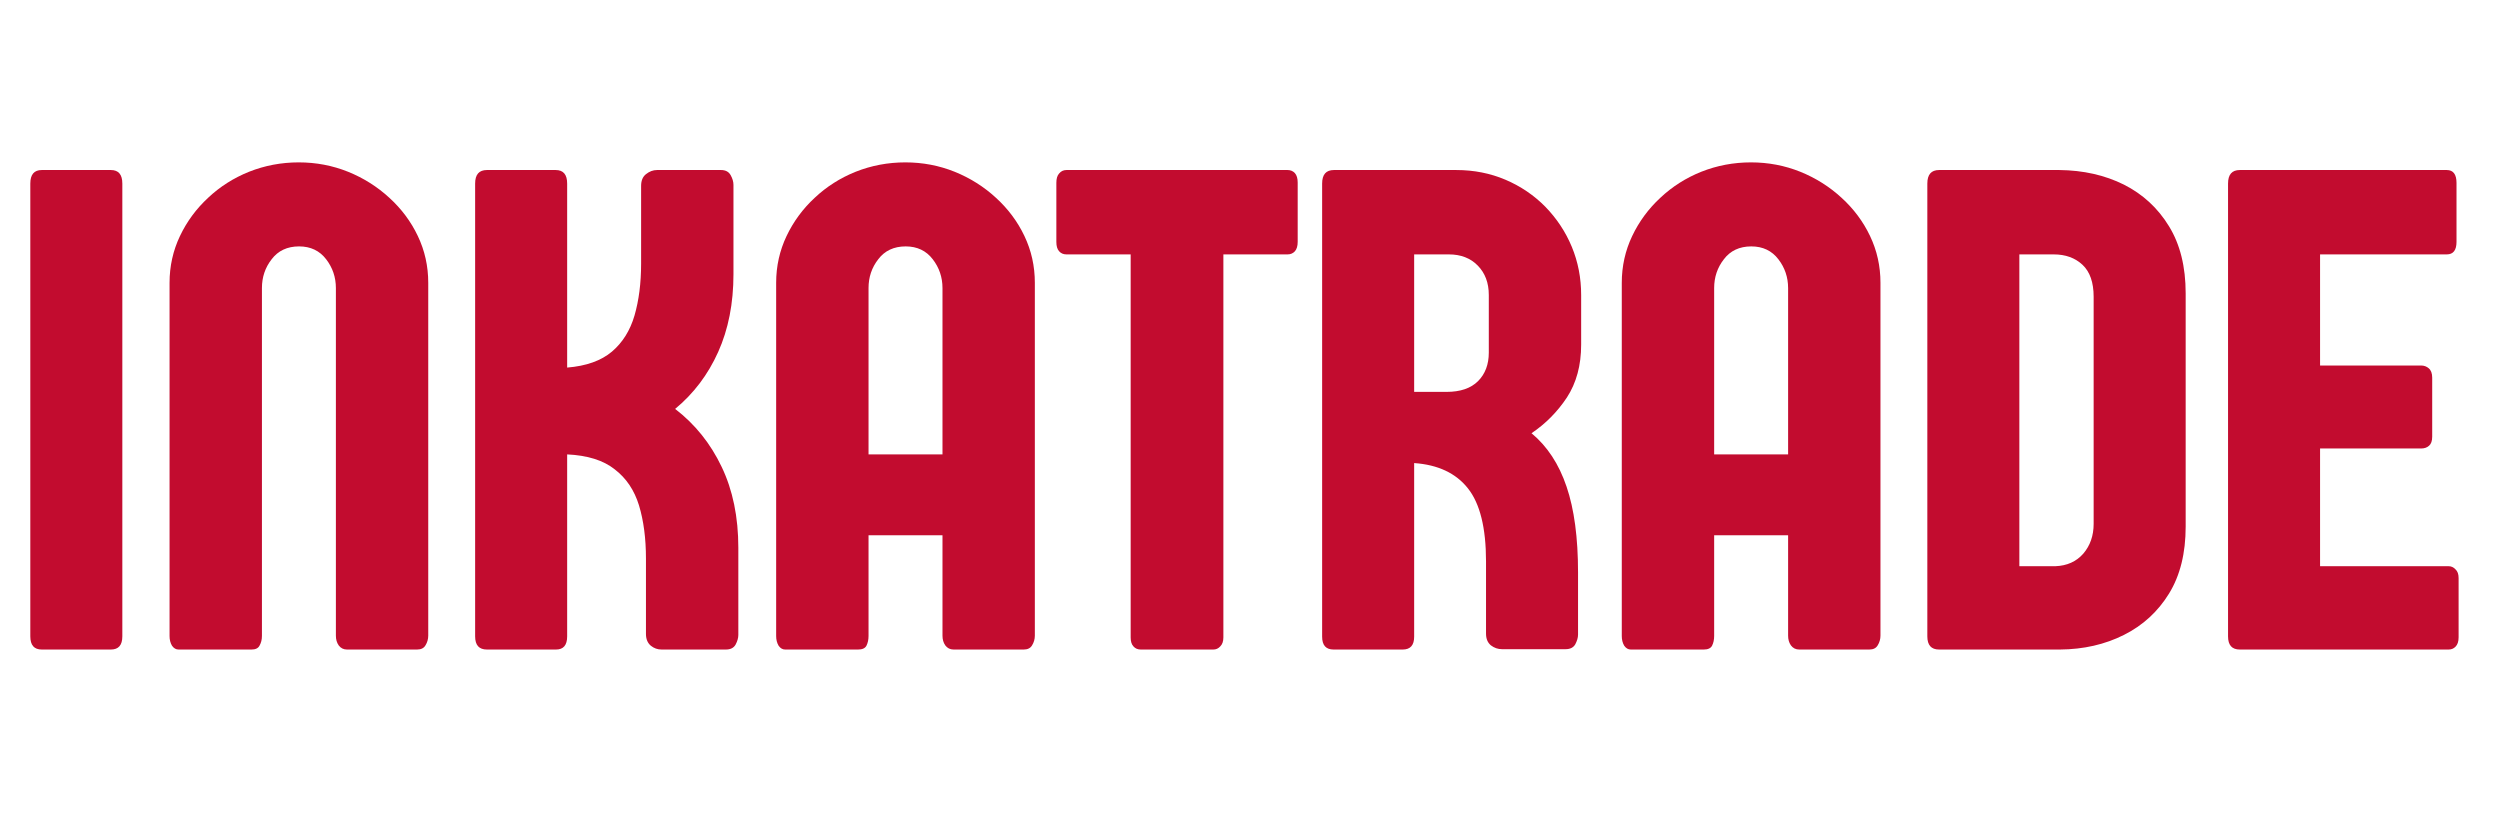
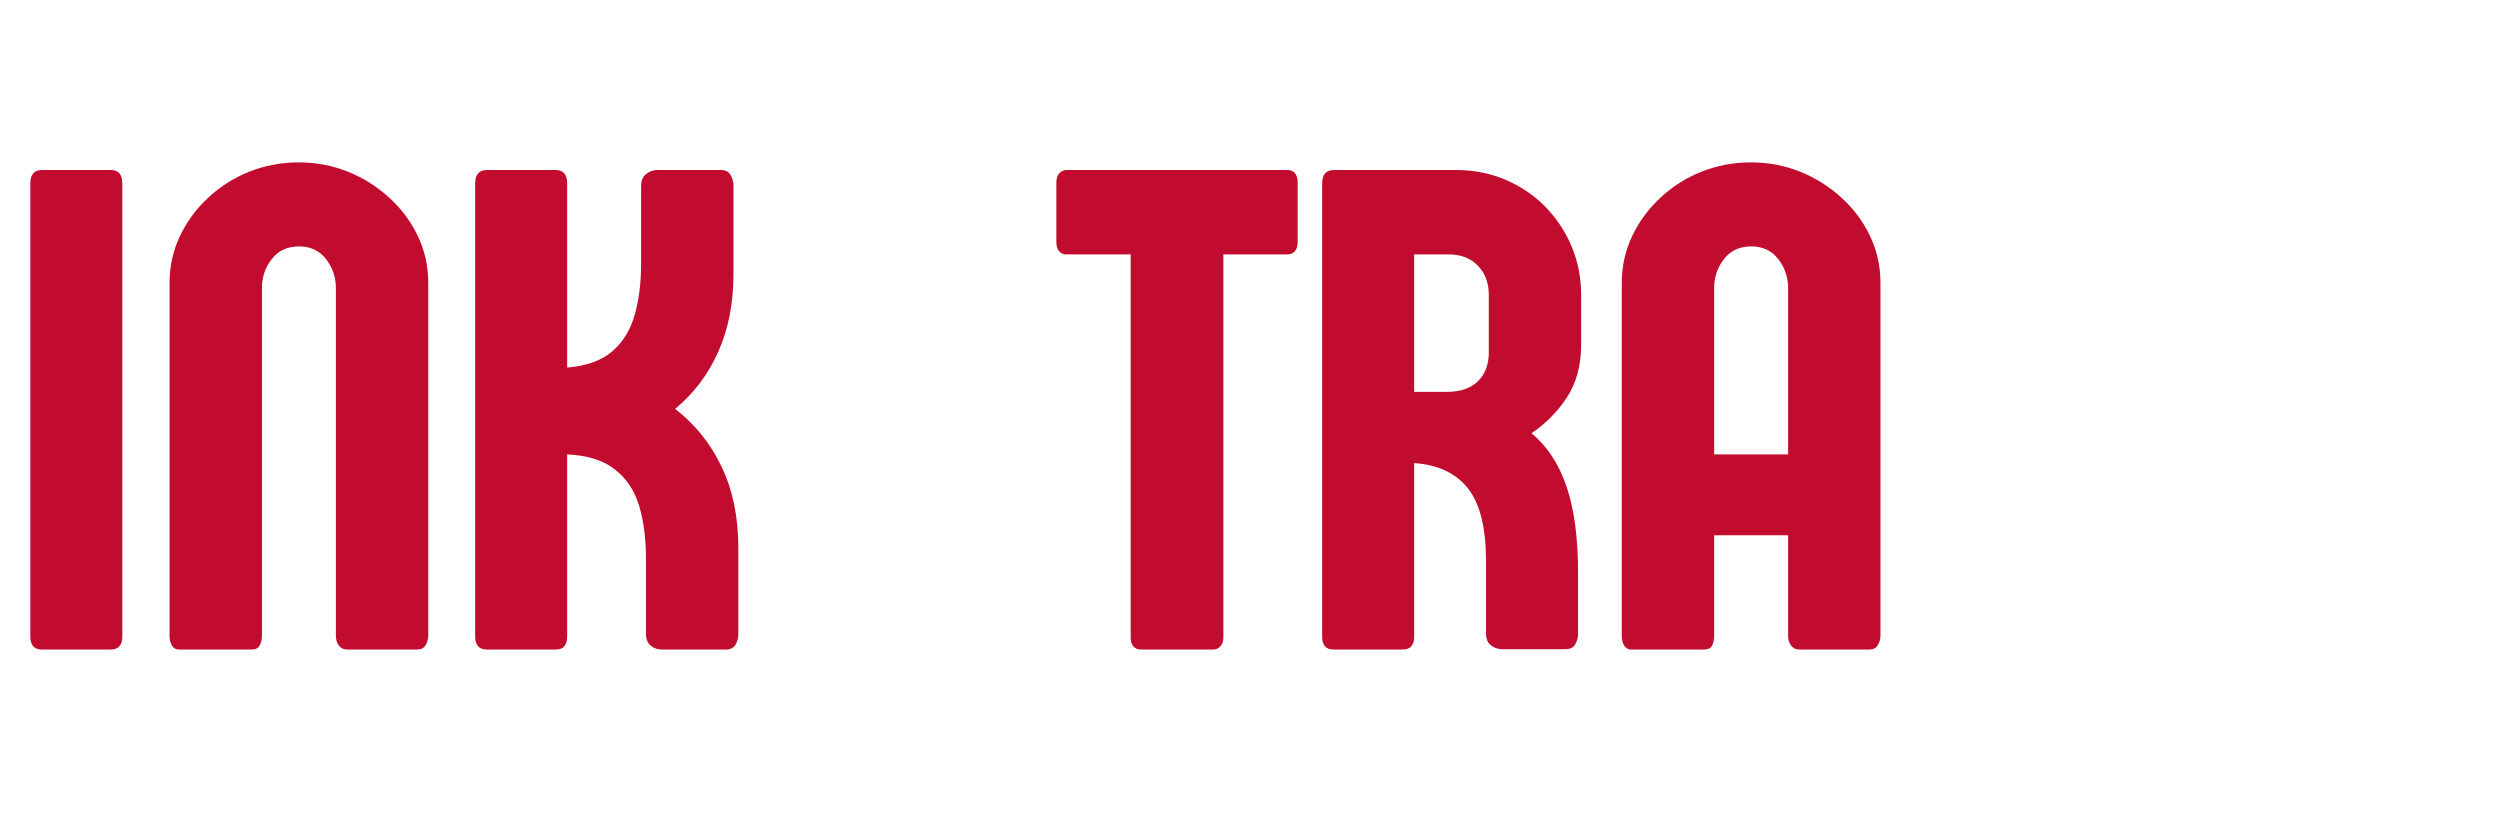
<svg xmlns="http://www.w3.org/2000/svg" width="150" zoomAndPan="magnify" viewBox="0 0 112.5 37.5" height="50" preserveAspectRatio="xMidYMid meet" version="1.0">
  <defs>
    <g />
  </defs>
  <g fill="#c20c2f" fill-opacity="1">
    <g transform="translate(0.239, 29.229)">
      <g>
        <path d="M 5.266 -20.969 L 5.266 -0.594 C 5.266 -0.195 5.094 0 4.75 0 L 1.641 0 C 1.297 0 1.125 -0.195 1.125 -0.594 L 1.125 -20.969 C 1.125 -21.375 1.297 -21.578 1.641 -21.578 L 4.75 -21.578 C 5.094 -21.578 5.266 -21.375 5.266 -20.969 Z M 5.266 -20.969 " />
      </g>
    </g>
  </g>
  <g fill="#c20c2f" fill-opacity="1">
    <g transform="translate(6.646, 29.229)">
      <g>
        <path d="M 12.125 0 L 8.969 0 C 8.812 0 8.688 -0.062 8.594 -0.188 C 8.508 -0.312 8.469 -0.457 8.469 -0.625 L 8.469 -16.266 C 8.469 -16.754 8.32 -17.188 8.031 -17.562 C 7.738 -17.945 7.332 -18.141 6.812 -18.141 C 6.281 -18.141 5.867 -17.945 5.578 -17.562 C 5.285 -17.188 5.141 -16.754 5.141 -16.266 L 5.141 -0.609 C 5.141 -0.441 5.102 -0.297 5.031 -0.172 C 4.969 -0.055 4.848 0 4.672 0 L 1.391 0 C 1.273 0 1.176 -0.055 1.094 -0.172 C 1.02 -0.297 0.984 -0.441 0.984 -0.609 L 0.984 -16.5 C 0.984 -17.25 1.141 -17.953 1.453 -18.609 C 1.766 -19.266 2.188 -19.836 2.719 -20.328 C 3.25 -20.828 3.863 -21.219 4.562 -21.5 C 5.27 -21.781 6.016 -21.922 6.797 -21.922 C 7.578 -21.922 8.316 -21.781 9.016 -21.5 C 9.711 -21.219 10.332 -20.828 10.875 -20.328 C 11.414 -19.836 11.844 -19.266 12.156 -18.609 C 12.469 -17.953 12.625 -17.25 12.625 -16.5 L 12.625 -0.625 C 12.625 -0.469 12.582 -0.32 12.5 -0.188 C 12.426 -0.062 12.301 0 12.125 0 Z M 12.125 0 " />
      </g>
    </g>
  </g>
  <g fill="#c20c2f" fill-opacity="1">
    <g transform="translate(20.256, 29.229)">
      <g>
        <path d="M 10.125 -10.828 C 11.02 -10.141 11.719 -9.27 12.219 -8.219 C 12.719 -7.176 12.969 -5.961 12.969 -4.578 L 12.969 -0.656 C 12.969 -0.52 12.926 -0.375 12.844 -0.219 C 12.758 -0.07 12.613 0 12.406 0 L 9.516 0 C 9.336 0 9.176 -0.055 9.031 -0.172 C 8.883 -0.297 8.812 -0.473 8.812 -0.703 L 8.812 -4.094 C 8.812 -5 8.707 -5.797 8.5 -6.484 C 8.289 -7.172 7.926 -7.711 7.406 -8.109 C 6.895 -8.516 6.18 -8.738 5.266 -8.781 L 5.266 -0.594 C 5.266 -0.195 5.098 0 4.766 0 L 1.656 0 C 1.301 0 1.125 -0.195 1.125 -0.594 L 1.125 -20.969 C 1.125 -21.375 1.301 -21.578 1.656 -21.578 L 4.75 -21.578 C 5.094 -21.578 5.266 -21.375 5.266 -20.969 L 5.266 -12.688 C 6.129 -12.758 6.801 -13 7.281 -13.406 C 7.758 -13.812 8.098 -14.352 8.297 -15.031 C 8.492 -15.707 8.594 -16.484 8.594 -17.359 L 8.594 -20.859 C 8.594 -21.098 8.664 -21.273 8.812 -21.391 C 8.969 -21.516 9.133 -21.578 9.312 -21.578 L 12.188 -21.578 C 12.395 -21.578 12.539 -21.5 12.625 -21.344 C 12.707 -21.195 12.75 -21.051 12.75 -20.906 L 12.75 -16.891 C 12.75 -15.578 12.52 -14.41 12.062 -13.391 C 11.602 -12.367 10.957 -11.516 10.125 -10.828 Z M 10.125 -10.828 " />
      </g>
    </g>
  </g>
  <g fill="#c20c2f" fill-opacity="1">
    <g transform="translate(33.943, 29.229)">
      <g>
-         <path d="M 5.141 -16.266 L 5.141 -8.781 L 8.469 -8.781 L 8.469 -16.266 C 8.469 -16.754 8.32 -17.188 8.031 -17.562 C 7.738 -17.945 7.332 -18.141 6.812 -18.141 C 6.281 -18.141 5.867 -17.945 5.578 -17.562 C 5.285 -17.188 5.141 -16.754 5.141 -16.266 Z M 12.625 -16.5 L 12.625 -0.625 C 12.625 -0.469 12.582 -0.32 12.5 -0.188 C 12.426 -0.062 12.301 0 12.125 0 L 8.969 0 C 8.812 0 8.688 -0.062 8.594 -0.188 C 8.508 -0.312 8.469 -0.457 8.469 -0.625 L 8.469 -5.141 L 5.141 -5.141 L 5.141 -0.609 C 5.141 -0.441 5.109 -0.297 5.047 -0.172 C 4.984 -0.055 4.859 0 4.672 0 L 1.391 0 C 1.273 0 1.176 -0.055 1.094 -0.172 C 1.02 -0.297 0.984 -0.441 0.984 -0.609 L 0.984 -16.5 C 0.984 -17.25 1.141 -17.953 1.453 -18.609 C 1.766 -19.266 2.188 -19.836 2.719 -20.328 C 3.25 -20.828 3.863 -21.219 4.562 -21.5 C 5.27 -21.781 6.016 -21.922 6.797 -21.922 C 7.578 -21.922 8.316 -21.781 9.016 -21.5 C 9.711 -21.219 10.332 -20.828 10.875 -20.328 C 11.414 -19.836 11.844 -19.266 12.156 -18.609 C 12.469 -17.953 12.625 -17.25 12.625 -16.5 Z M 12.625 -16.5 " />
-       </g>
+         </g>
    </g>
  </g>
  <g fill="#c20c2f" fill-opacity="1">
    <g transform="translate(47.552, 29.229)">
      <g>
        <path d="M 10.391 -17.781 L 7.5 -17.781 L 7.5 -0.547 C 7.5 -0.367 7.453 -0.234 7.359 -0.141 C 7.273 -0.047 7.172 0 7.047 0 L 3.781 0 C 3.645 0 3.535 -0.047 3.453 -0.141 C 3.367 -0.234 3.328 -0.367 3.328 -0.547 L 3.328 -17.781 L 0.438 -17.781 C 0.301 -17.781 0.191 -17.828 0.109 -17.922 C 0.023 -18.016 -0.016 -18.156 -0.016 -18.344 L -0.016 -21 C -0.016 -21.188 0.023 -21.328 0.109 -21.422 C 0.191 -21.523 0.301 -21.578 0.438 -21.578 L 10.391 -21.578 C 10.523 -21.578 10.633 -21.531 10.719 -21.438 C 10.801 -21.344 10.844 -21.203 10.844 -21.016 L 10.844 -18.344 C 10.844 -18.156 10.801 -18.016 10.719 -17.922 C 10.633 -17.828 10.523 -17.781 10.391 -17.781 Z M 10.391 -17.781 " />
      </g>
    </g>
  </g>
  <g fill="#c20c2f" fill-opacity="1">
    <g transform="translate(58.371, 29.229)">
      <g>
        <path d="M 8.625 -13.359 L 8.625 -15.953 C 8.625 -16.504 8.457 -16.945 8.125 -17.281 C 7.801 -17.613 7.367 -17.781 6.828 -17.781 L 5.266 -17.781 L 5.266 -11.594 L 6.719 -11.594 C 7.344 -11.594 7.816 -11.754 8.141 -12.078 C 8.461 -12.398 8.625 -12.828 8.625 -13.359 Z M 12.078 -0.016 L 9.219 -0.016 C 9.039 -0.016 8.875 -0.07 8.719 -0.188 C 8.57 -0.312 8.5 -0.488 8.5 -0.719 L 8.5 -3.969 C 8.5 -5.477 8.227 -6.57 7.688 -7.25 C 7.145 -7.938 6.336 -8.316 5.266 -8.391 L 5.266 -0.578 C 5.266 -0.191 5.094 0 4.75 0 L 1.641 0 C 1.297 0 1.125 -0.191 1.125 -0.578 L 1.125 -20.969 C 1.125 -21.375 1.301 -21.578 1.656 -21.578 L 7.156 -21.578 C 7.957 -21.578 8.695 -21.43 9.375 -21.141 C 10.062 -20.848 10.66 -20.441 11.172 -19.922 C 11.68 -19.398 12.078 -18.801 12.359 -18.125 C 12.641 -17.445 12.781 -16.723 12.781 -15.953 L 12.781 -13.719 C 12.781 -12.789 12.566 -12 12.141 -11.344 C 11.711 -10.695 11.18 -10.16 10.547 -9.734 C 11.254 -9.148 11.781 -8.348 12.125 -7.328 C 12.469 -6.316 12.641 -5.031 12.641 -3.469 L 12.641 -0.672 C 12.641 -0.535 12.598 -0.391 12.516 -0.234 C 12.43 -0.086 12.285 -0.016 12.078 -0.016 Z M 12.078 -0.016 " />
      </g>
    </g>
  </g>
  <g fill="#c20c2f" fill-opacity="1">
    <g transform="translate(71.996, 29.229)">
      <g>
        <path d="M 5.141 -16.266 L 5.141 -8.781 L 8.469 -8.781 L 8.469 -16.266 C 8.469 -16.754 8.32 -17.188 8.031 -17.562 C 7.738 -17.945 7.332 -18.141 6.812 -18.141 C 6.281 -18.141 5.867 -17.945 5.578 -17.562 C 5.285 -17.188 5.141 -16.754 5.141 -16.266 Z M 12.625 -16.5 L 12.625 -0.625 C 12.625 -0.469 12.582 -0.32 12.5 -0.188 C 12.426 -0.062 12.301 0 12.125 0 L 8.969 0 C 8.812 0 8.688 -0.062 8.594 -0.188 C 8.508 -0.312 8.469 -0.457 8.469 -0.625 L 8.469 -5.141 L 5.141 -5.141 L 5.141 -0.609 C 5.141 -0.441 5.109 -0.297 5.047 -0.172 C 4.984 -0.055 4.859 0 4.672 0 L 1.391 0 C 1.273 0 1.176 -0.055 1.094 -0.172 C 1.02 -0.297 0.984 -0.441 0.984 -0.609 L 0.984 -16.5 C 0.984 -17.25 1.141 -17.953 1.453 -18.609 C 1.766 -19.266 2.188 -19.836 2.719 -20.328 C 3.25 -20.828 3.863 -21.219 4.562 -21.5 C 5.27 -21.781 6.016 -21.922 6.797 -21.922 C 7.578 -21.922 8.316 -21.781 9.016 -21.5 C 9.711 -21.219 10.332 -20.828 10.875 -20.328 C 11.414 -19.836 11.844 -19.266 12.156 -18.609 C 12.469 -17.953 12.625 -17.25 12.625 -16.5 Z M 12.625 -16.5 " />
      </g>
    </g>
  </g>
  <g fill="#c20c2f" fill-opacity="1">
    <g transform="translate(85.605, 29.229)">
      <g>
-         <path d="M 5.266 -17.781 L 5.266 -3.75 L 6.891 -3.75 C 7.41 -3.77 7.828 -3.957 8.141 -4.312 C 8.453 -4.676 8.609 -5.125 8.609 -5.656 L 8.609 -15.875 C 8.609 -16.52 8.441 -17 8.109 -17.312 C 7.773 -17.625 7.344 -17.781 6.812 -17.781 Z M 1.125 -0.594 L 1.125 -20.969 C 1.125 -21.375 1.301 -21.578 1.656 -21.578 L 7.062 -21.578 C 8.145 -21.566 9.113 -21.348 9.969 -20.922 C 10.82 -20.492 11.5 -19.867 12 -19.047 C 12.5 -18.234 12.75 -17.227 12.75 -16.031 L 12.75 -5.531 C 12.75 -4.332 12.5 -3.328 12 -2.516 C 11.5 -1.703 10.82 -1.082 9.969 -0.656 C 9.113 -0.227 8.156 -0.008 7.094 0 L 1.656 0 C 1.301 0 1.125 -0.195 1.125 -0.594 Z M 1.125 -0.594 " />
-       </g>
+         </g>
    </g>
  </g>
  <g fill="#c20c2f" fill-opacity="1">
    <g transform="translate(99.137, 29.229)">
      <g>
-         <path d="M 5.266 -3.75 L 11.047 -3.75 C 11.172 -3.75 11.273 -3.703 11.359 -3.609 C 11.453 -3.523 11.5 -3.395 11.5 -3.219 L 11.5 -0.547 C 11.5 -0.359 11.453 -0.219 11.359 -0.125 C 11.273 -0.039 11.172 0 11.047 0 L 1.656 0 C 1.301 0 1.125 -0.195 1.125 -0.594 L 1.125 -20.969 C 1.125 -21.375 1.301 -21.578 1.656 -21.578 L 10.969 -21.578 C 11.258 -21.578 11.406 -21.383 11.406 -21 L 11.406 -18.344 C 11.406 -17.969 11.258 -17.781 10.969 -17.781 L 5.266 -17.781 L 5.266 -12.781 L 9.812 -12.781 C 9.945 -12.781 10.062 -12.738 10.156 -12.656 C 10.258 -12.57 10.312 -12.43 10.312 -12.234 L 10.312 -9.578 C 10.312 -9.391 10.266 -9.254 10.172 -9.172 C 10.078 -9.086 9.957 -9.047 9.812 -9.047 L 5.266 -9.047 Z M 5.266 -3.75 " />
-       </g>
+         </g>
    </g>
  </g>
</svg>